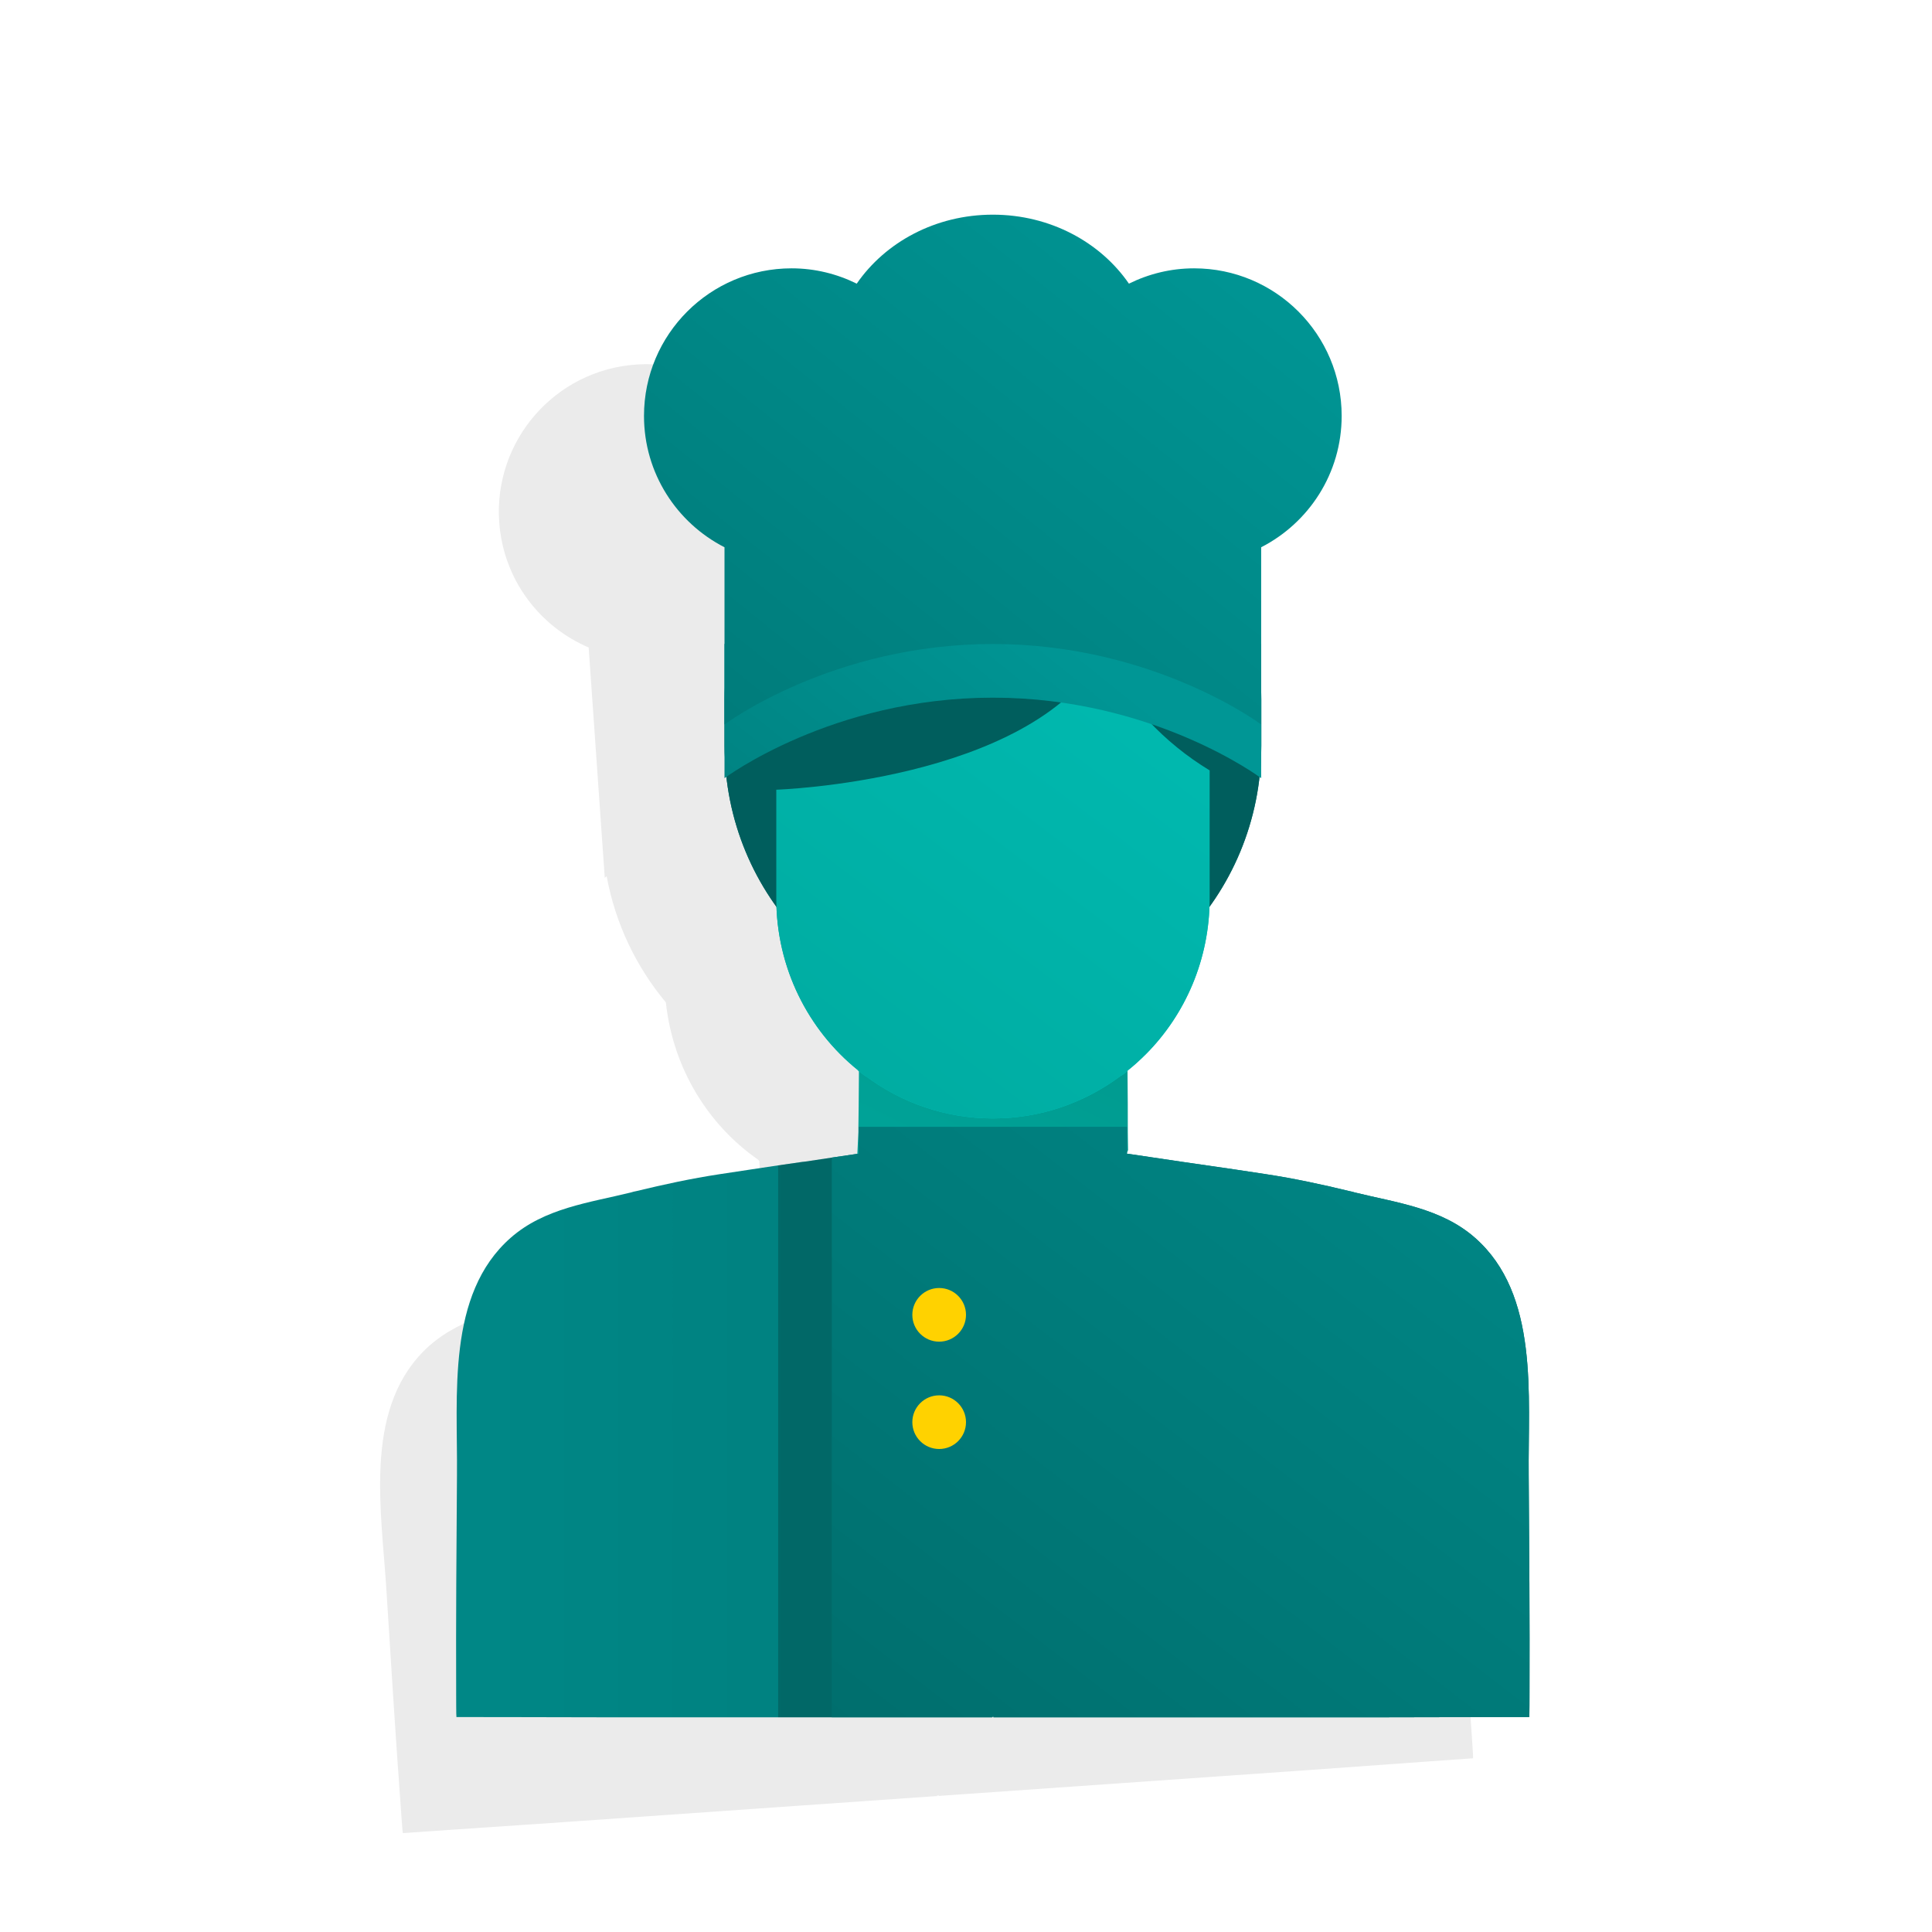
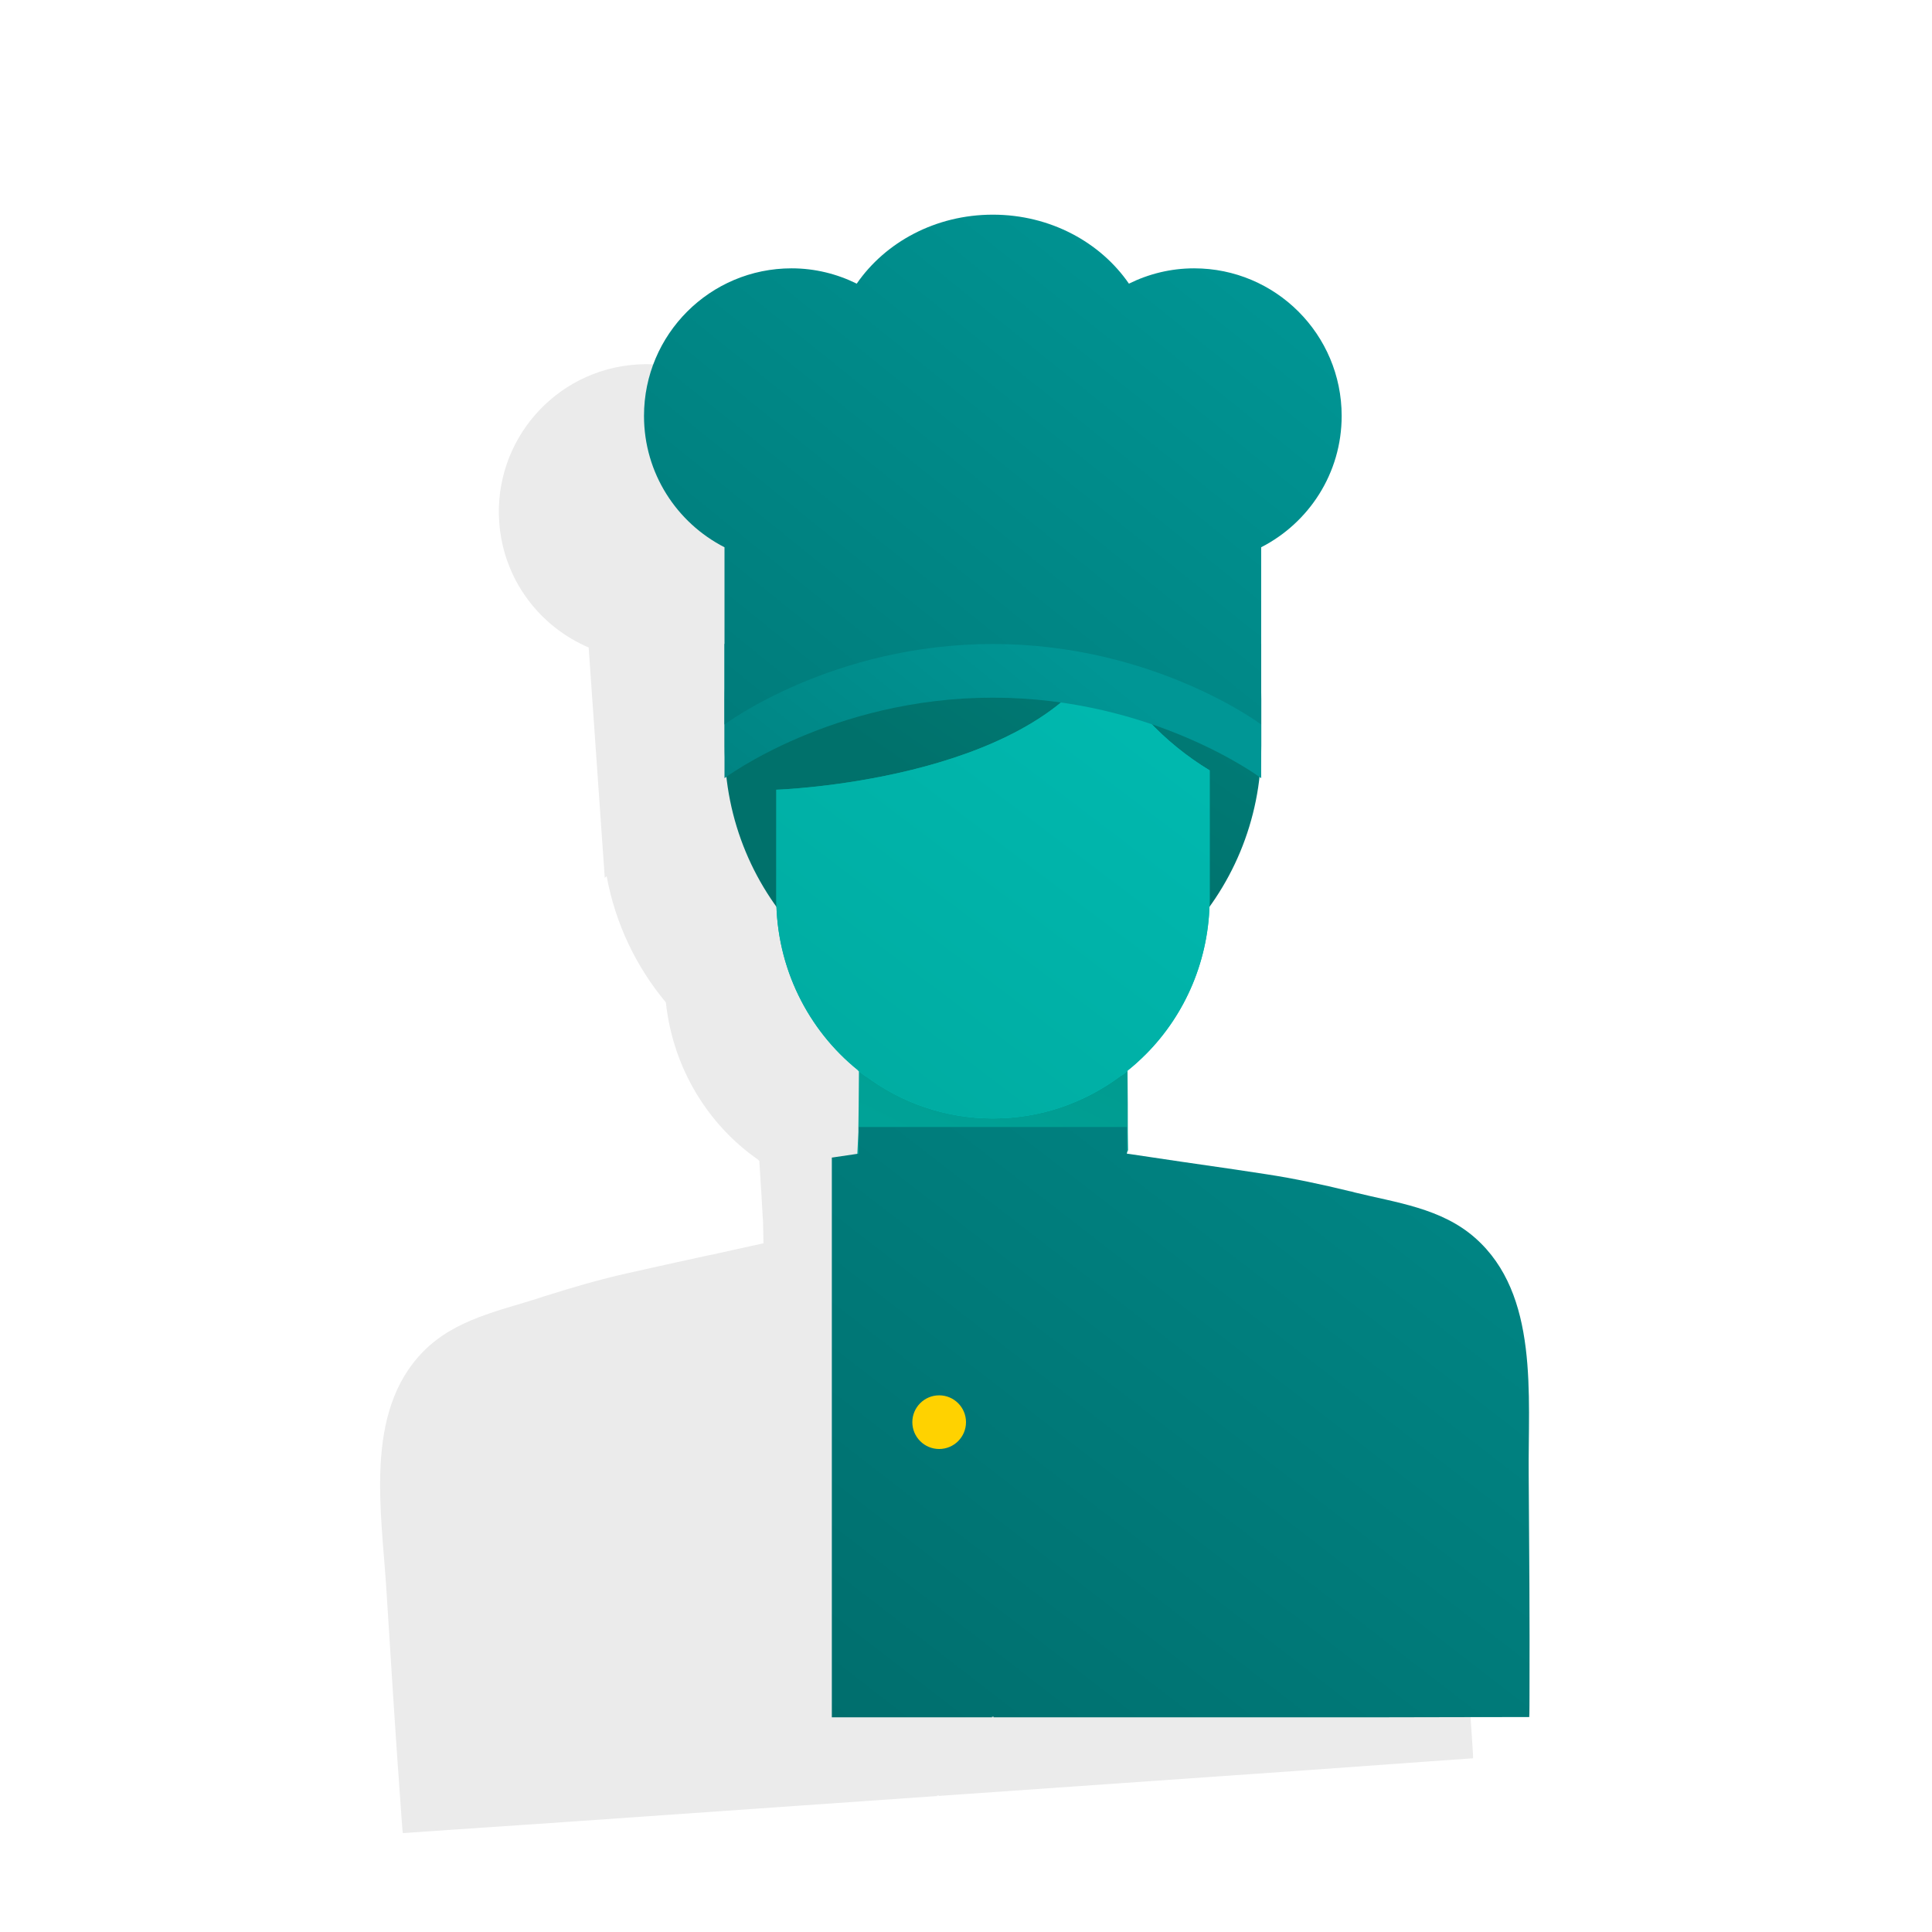
<svg xmlns="http://www.w3.org/2000/svg" width="72" height="72" viewBox="0 0 72 72" fill="none">
  <path opacity="0.08" d="M54.245 56.541C54.008 53.58 54.174 49.79 51.633 47.852C50.299 46.833 48.609 46.75 47.046 46.479C46.975 46.464 46.914 46.448 46.843 46.443C45.798 46.265 44.765 46.117 43.707 46.031L42.507 45.935L40.492 45.785L38.527 45.632L38.477 45.635L38.473 45.575C38.499 45.523 38.508 45.503 38.507 45.492C38.495 45.322 38.468 45.084 38.45 44.814C38.407 44.206 38.351 43.398 38.288 42.64L38.282 42.55V42.54C38.507 42.334 38.722 42.108 38.926 41.874C40.226 40.368 40.963 38.369 40.892 36.232C41.794 34.778 42.344 33.085 42.42 31.278C42.462 31.303 42.488 31.32 42.488 31.32L42.411 30.216C42.409 30.18 42.411 30.145 42.409 30.109L42.289 28.389C42.286 28.35 42.279 28.312 42.276 28.273L42.14 26.331L41.889 22.735C43.601 21.702 44.689 19.774 44.54 17.643C44.328 14.613 41.7 12.328 38.67 12.54C37.799 12.601 36.994 12.866 36.288 13.279C35.12 11.814 33.182 10.919 31.049 11.068C28.917 11.217 27.121 12.373 26.169 13.986C25.412 13.676 24.578 13.525 23.707 13.586C20.677 13.798 18.392 16.426 18.604 19.456C18.753 21.587 20.099 23.345 21.938 24.13L22.189 27.726L22.398 30.719L22.538 32.714C22.538 32.714 22.567 32.69 22.609 32.655C22.936 34.438 23.717 36.041 24.815 37.357C25.078 39.807 26.384 41.918 28.255 43.22L28.266 43.23C28.266 43.24 28.277 43.249 28.298 43.258V43.268C28.369 44.416 28.402 44.885 28.423 45.334L28.436 45.523C28.441 45.743 28.448 45.983 28.453 46.334L27.515 46.54L26.528 46.759L26.429 46.776L24.553 47.188L23.378 47.451C22.342 47.684 21.34 47.975 20.33 48.296C20.261 48.311 20.202 48.335 20.134 48.36C18.624 48.847 16.962 49.163 15.783 50.358C13.536 52.63 14.228 56.361 14.405 59.326C14.573 62.011 14.742 64.716 14.94 67.408C14.943 67.458 15.003 68.316 15.013 68.315C15.013 68.315 17.647 68.131 20.999 67.906L28.97 67.349L29.968 67.279L34.936 66.932L34.925 66.913V66.893C34.934 66.902 34.935 66.912 34.935 66.912L34.975 66.909C34.975 66.909 34.975 66.899 34.984 66.888V66.908L34.977 66.929L48.913 65.955C52.264 65.711 54.898 65.526 54.898 65.526C54.908 65.526 54.848 64.667 54.845 64.618C54.667 61.924 54.458 59.222 54.25 56.54L54.245 56.541Z" fill="black" />
  <path d="M42.04 42.86C42.04 42.87 42.03 42.89 42 42.94C41.54 43.76 37.02 50.8 37.02 50.8C37.02 50.8 37.02 50.73 37.01 50.63V50.8C37.01 50.8 32.5 44.18 32 43.21C31.97 43.15 31.95 43.11 31.95 43.1V43C31.97 42.65 31.98 42.41 31.99 42.19V42C32 41.55 32 41.08 32.01 39.93V37.58H42.02V40C42.03 40.76 42.03 41.57 42.03 42.18C42.03 42.45 42.04 42.69 42.04 42.86Z" fill="url(#paint0_linear_18073_2151)" />
  <path d="M43.045 44.016C43.025 44.016 42.995 44.026 42.975 44.036C43.005 43.944 43.055 43.883 43.115 43.883C43.075 43.893 43.055 43.944 43.045 44.015V44.016Z" fill="url(#paint1_linear_18073_2151)" />
  <path d="M43.105 43.873C43.115 43.873 43.126 43.873 43.136 43.883H43.115L43.105 43.873Z" fill="url(#paint2_linear_18073_2151)" />
  <path d="M37.005 37.955C42.528 37.955 47.005 33.403 47.005 27.787V26.063C47.005 20.962 43.261 16.75 38.414 16.113C38.271 16.094 38.127 16.079 37.982 16.066C37.704 16.042 37.329 16.813 37.045 16.813C37.045 16.813 36.329 16.041 36.063 16.063C30.992 16.481 27.005 20.799 27.005 26.063V27.785C27.004 33.401 31.48 37.954 37.003 37.955H37.005Z" fill="url(#paint3_linear_18073_2151)" />
  <path d="M45.08 28.71V33.48C45.08 35.74 44.18 37.8 42.71 39.28C42.49 39.5 42.26 39.71 42.02 39.9V39.91C42.01 39.91 42 39.92 41.99 39.93C41.95 39.98 41.87 40.04 41.76 40.1C40.43 41.09 38.79 41.68 37.01 41.68H37C35.24 41.68 33.6 41.1 32.27 40.11C32.26 40.11 32.25 40.11 32.24 40.1C32.16 40.04 32.08 39.98 32.01 39.92C31.99 39.91 31.98 39.9 31.98 39.89L31.97 39.88C30.12 38.39 28.93 36.07 28.93 33.48V29.43C28.93 29.43 38.32 29.13 41.07 24.43C42 26.2 43.38 27.68 45.08 28.71Z" fill="url(#paint4_linear_18073_2151)" />
-   <path d="M37.005 37.955C42.528 37.955 47.005 33.403 47.005 27.787V26.063C47.005 20.962 43.261 16.75 38.414 16.113C38.271 16.094 38.127 16.079 37.982 16.066C37.704 16.042 37.329 16.813 37.045 16.813C37.045 16.813 36.329 16.041 36.063 16.063C30.992 16.481 27.005 20.799 27.005 26.063V27.785C27.004 33.401 31.48 37.954 37.003 37.955H37.005Z" fill="url(#paint5_linear_18073_2151)" />
  <path d="M45.08 28.71V33.48C45.08 35.74 44.18 37.8 42.71 39.28C42.49 39.5 42.26 39.71 42.02 39.9V39.91C42.01 39.91 42 39.92 41.99 39.93C41.95 39.98 41.87 40.04 41.76 40.1C40.43 41.09 38.79 41.68 37.01 41.68H37C35.24 41.68 33.6 41.1 32.27 40.11C32.26 40.11 32.25 40.11 32.24 40.1C32.16 40.04 32.08 39.98 32.01 39.92C31.99 39.91 31.98 39.9 31.98 39.89L31.97 39.88C30.12 38.39 28.93 36.07 28.93 33.48V29.43C28.93 29.43 38.32 29.13 41.07 24.43C42 26.2 43.38 27.68 45.08 28.71Z" fill="url(#paint6_linear_18073_2151)" />
  <path d="M37.005 62.232V62.242L36.995 62.222L37.005 62.232Z" fill="url(#paint7_linear_18073_2151)" />
  <path d="M37.005 62.232V62.242L37.015 62.222L37.005 62.232Z" fill="url(#paint8_linear_18073_2151)" />
  <path d="M37.025 63.02H37.015V63.03H37.025V63.02Z" fill="url(#paint9_linear_18073_2151)" />
  <path d="M37 21C43 21 47 24 47 24V29C47 29 43 26 37 26C31 26 27 29 27 29V24C27 24 31 21 37 21Z" fill="url(#paint10_linear_18073_2151)" />
  <path d="M50 15.5C50 12.462 47.538 10 44.5 10C43.627 10 42.805 10.209 42.072 10.571C41.009 9.028 39.138 8 37 8C34.862 8 32.991 9.028 31.928 10.571C31.195 10.209 30.373 10 29.5 10C26.462 10 24 12.462 24 15.5C24 17.636 25.22 19.484 27 20.395V27C27 27 31 24 37 24C43 24 47 27 47 27V20.395C48.78 19.484 50 17.636 50 15.5Z" fill="url(#paint11_linear_18073_2151)" />
-   <path d="M57 63.08C57 63.13 57 63.99 56.99 63.99C56.99 63.99 54.35 63.99 50.99 64H37.02L37.03 63.98V63.96C37.02 63.97 37.02 63.98 37.02 63.98H36.98C36.98 63.98 36.98 63.97 36.97 63.96V63.98L36.98 64H23.01C19.65 63.99 17.01 63.99 17.01 63.99C17 63.99 17 63.13 17 63.08C16.99 60.38 17.01 57.67 17.03 54.98C17.06 52.01 16.63 48.24 19.03 46.13C20.29 45.02 21.97 44.82 23.51 44.44C23.58 44.42 23.64 44.4 23.71 44.39C24.74 44.14 25.76 43.92 26.81 43.76L28 43.58L29 43.43L29.9 43.3L30 43.29L31 43.14L31.95 43H32V42H42V43H42.05L44 43.29L46 43.58L47.19 43.76C48.24 43.92 49.26 44.14 50.29 44.39C50.36 44.4 50.42 44.42 50.49 44.44C52.03 44.82 53.71 45.02 54.97 46.13C57.37 48.24 56.94 52.01 56.97 54.98C56.99 57.67 57.01 60.38 57 63.08Z" fill="url(#paint12_linear_18073_2151)" />
  <path d="M57 63.08C57 63.13 57 63.99 56.99 63.99C56.99 63.99 54.35 63.99 50.99 64H37.02L37.03 63.98V63.96C37.02 63.97 37.02 63.98 37.02 63.98H36.98C36.98 63.98 36.98 63.97 36.97 63.96V63.98L36.98 64H31V43.14L31.95 43H32V42H42V43H42.05L44 43.29L46 43.58L47.19 43.76C48.24 43.92 49.26 44.14 50.29 44.39C50.36 44.4 50.42 44.42 50.49 44.44C52.03 44.82 53.71 45.02 54.97 46.13C57.37 48.24 56.94 52.01 56.97 54.98C56.99 57.67 57.01 60.38 57 63.08Z" fill="url(#paint13_linear_18073_2151)" />
-   <path d="M35 50C35.552 50 36 49.552 36 49C36 48.448 35.552 48 35 48C34.448 48 34 48.448 34 49C34 49.552 34.448 50 35 50Z" fill="#FFD200" />
  <path d="M35 54C35.552 54 36 53.552 36 53C36 52.448 35.552 52 35 52C34.448 52 34 52.448 34 53C34 53.552 34.448 54 35 54Z" fill="#FFD200" />
-   <path opacity="0.2" d="M31 43.14V64H29V43.43L29.9 43.3L30 43.29L31 43.14Z" fill="#070707" />
  <defs>
    <linearGradient id="paint0_linear_18073_2151" x1="22.345" y1="70.033" x2="41.555" y2="31.025" gradientUnits="userSpaceOnUse">
      <stop stop-color="#00C5BC" />
      <stop offset="1" stop-color="#009286" />
    </linearGradient>
    <linearGradient id="paint1_linear_18073_2151" x1="43.108" y1="44.038" x2="43.052" y2="43.968" gradientUnits="userSpaceOnUse">
      <stop stop-color="#009796" />
      <stop offset="0.695" stop-color="#006F6E" />
      <stop offset="1" stop-color="#005E5D" />
    </linearGradient>
    <linearGradient id="paint2_linear_18073_2151" x1="43.141" y1="43.903" x2="43.123" y2="43.88" gradientUnits="userSpaceOnUse">
      <stop stop-color="#009796" />
      <stop offset="0.695" stop-color="#006F6E" />
      <stop offset="1" stop-color="#005E5D" />
    </linearGradient>
    <linearGradient id="paint3_linear_18073_2151" x1="52.606" y1="4.145" x2="35.068" y2="29.777" gradientUnits="userSpaceOnUse">
      <stop stop-color="#009695" />
      <stop offset="1" stop-color="#00716B" />
    </linearGradient>
    <linearGradient id="paint4_linear_18073_2151" x1="40.307" y1="35.974" x2="29.095" y2="24.763" gradientUnits="userSpaceOnUse">
      <stop stop-color="#00C5BC" />
      <stop offset="1" stop-color="#009286" />
    </linearGradient>
    <linearGradient id="paint5_linear_18073_2151" x1="66.271" y1="-24.272" x2="44.091" y2="14.543" gradientUnits="userSpaceOnUse">
      <stop stop-color="#009695" />
      <stop offset="1" stop-color="#005E5D" />
    </linearGradient>
    <linearGradient id="paint6_linear_18073_2151" x1="52.927" y1="11.835" x2="8.775" y2="70.11" gradientUnits="userSpaceOnUse">
      <stop stop-color="#00C5BC" />
      <stop offset="1" stop-color="#009286" />
    </linearGradient>
    <linearGradient id="paint7_linear_18073_2151" x1="36.995" y1="62.232" x2="37.005" y2="62.232" gradientUnits="userSpaceOnUse">
      <stop stop-color="#00C5BC" />
      <stop offset="1" stop-color="#009286" />
    </linearGradient>
    <linearGradient id="paint8_linear_18073_2151" x1="37.015" y1="62.232" x2="37.005" y2="62.232" gradientUnits="userSpaceOnUse">
      <stop stop-color="#00C5BC" />
      <stop offset="1" stop-color="#009286" />
    </linearGradient>
    <linearGradient id="paint9_linear_18073_2151" x1="37.037" y1="63.004" x2="37.028" y2="63.014" gradientUnits="userSpaceOnUse">
      <stop stop-color="#00C5BC" />
      <stop offset="1" stop-color="#009286" />
    </linearGradient>
    <linearGradient id="paint10_linear_18073_2151" x1="39.414" y1="23.503" x2="16.233" y2="52.282" gradientUnits="userSpaceOnUse">
      <stop stop-color="#009695" />
      <stop offset="1" stop-color="#005E5D" />
    </linearGradient>
    <linearGradient id="paint11_linear_18073_2151" x1="45.701" y1="7.616" x2="9.838" y2="52.139" gradientUnits="userSpaceOnUse">
      <stop stop-color="#009695" />
      <stop offset="1" stop-color="#005E5D" />
    </linearGradient>
    <linearGradient id="paint12_linear_18073_2151" x1="-12.298" y1="53" x2="100.82" y2="53" gradientUnits="userSpaceOnUse">
      <stop stop-color="#009695" />
      <stop offset="1" stop-color="#005E5D" />
    </linearGradient>
    <linearGradient id="paint13_linear_18073_2151" x1="66.071" y1="25.02" x2="21.091" y2="83.18" gradientUnits="userSpaceOnUse">
      <stop stop-color="#009695" />
      <stop offset="1" stop-color="#005E5D" />
    </linearGradient>
  </defs>
</svg>